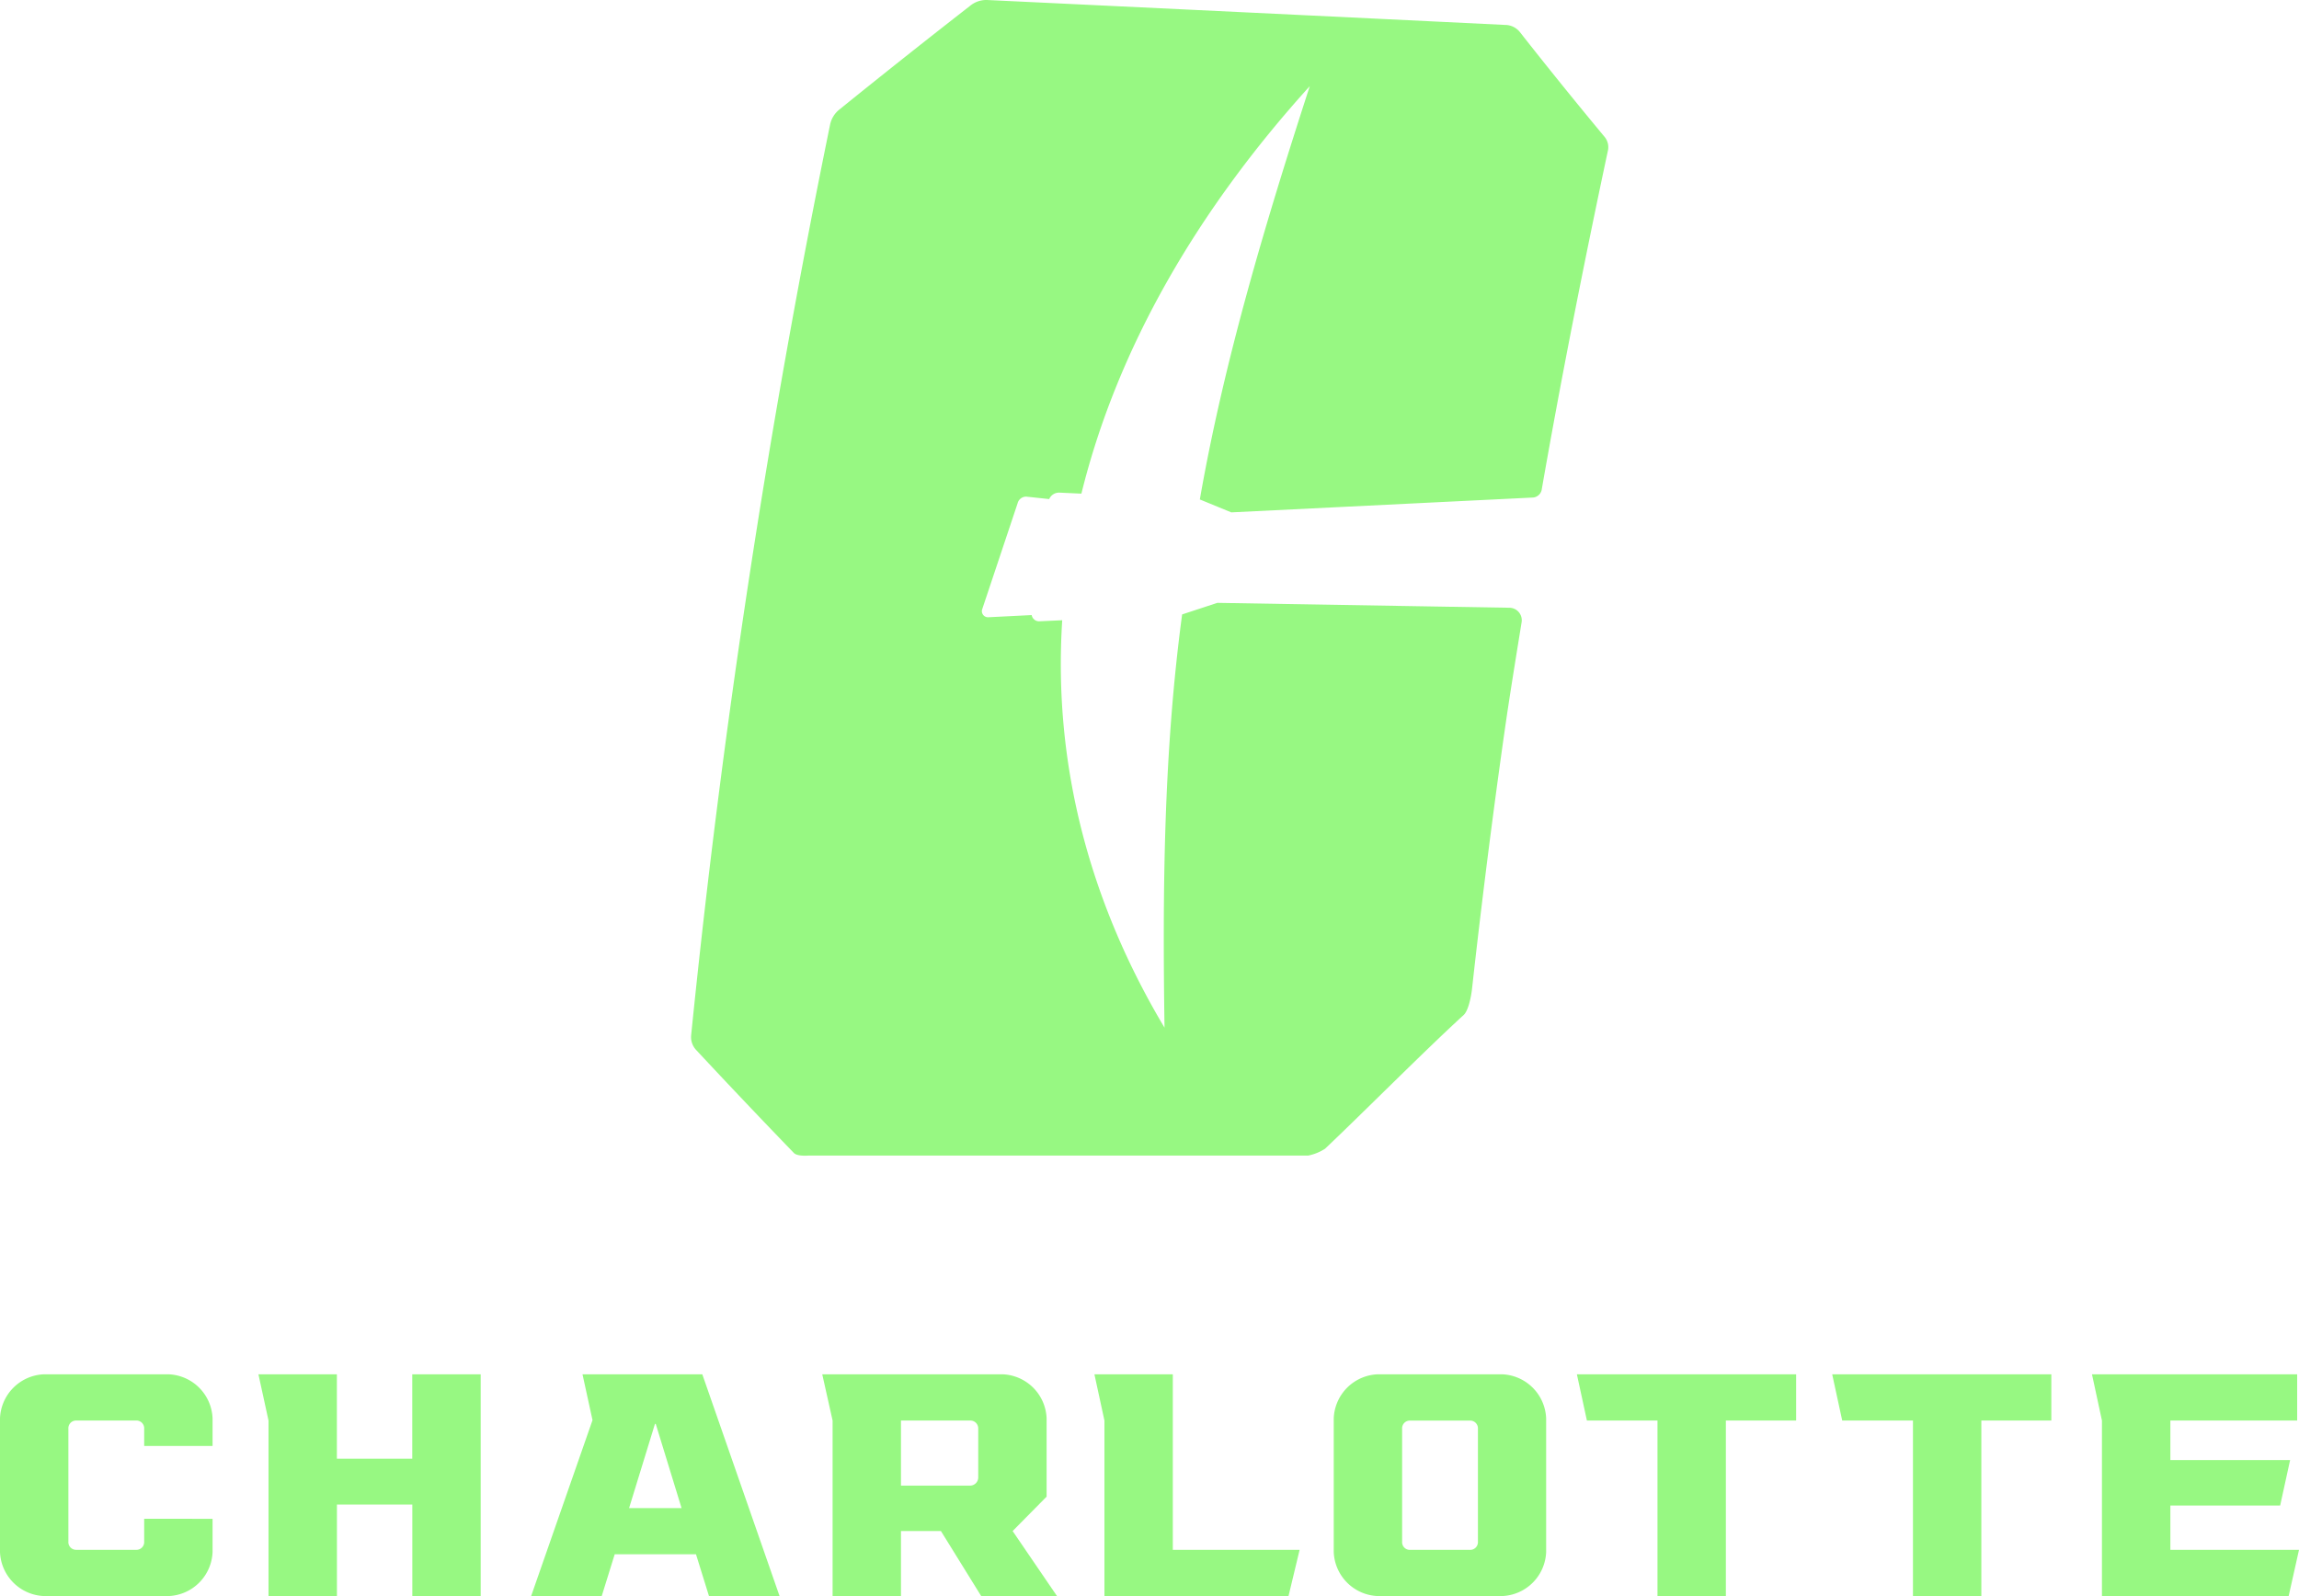
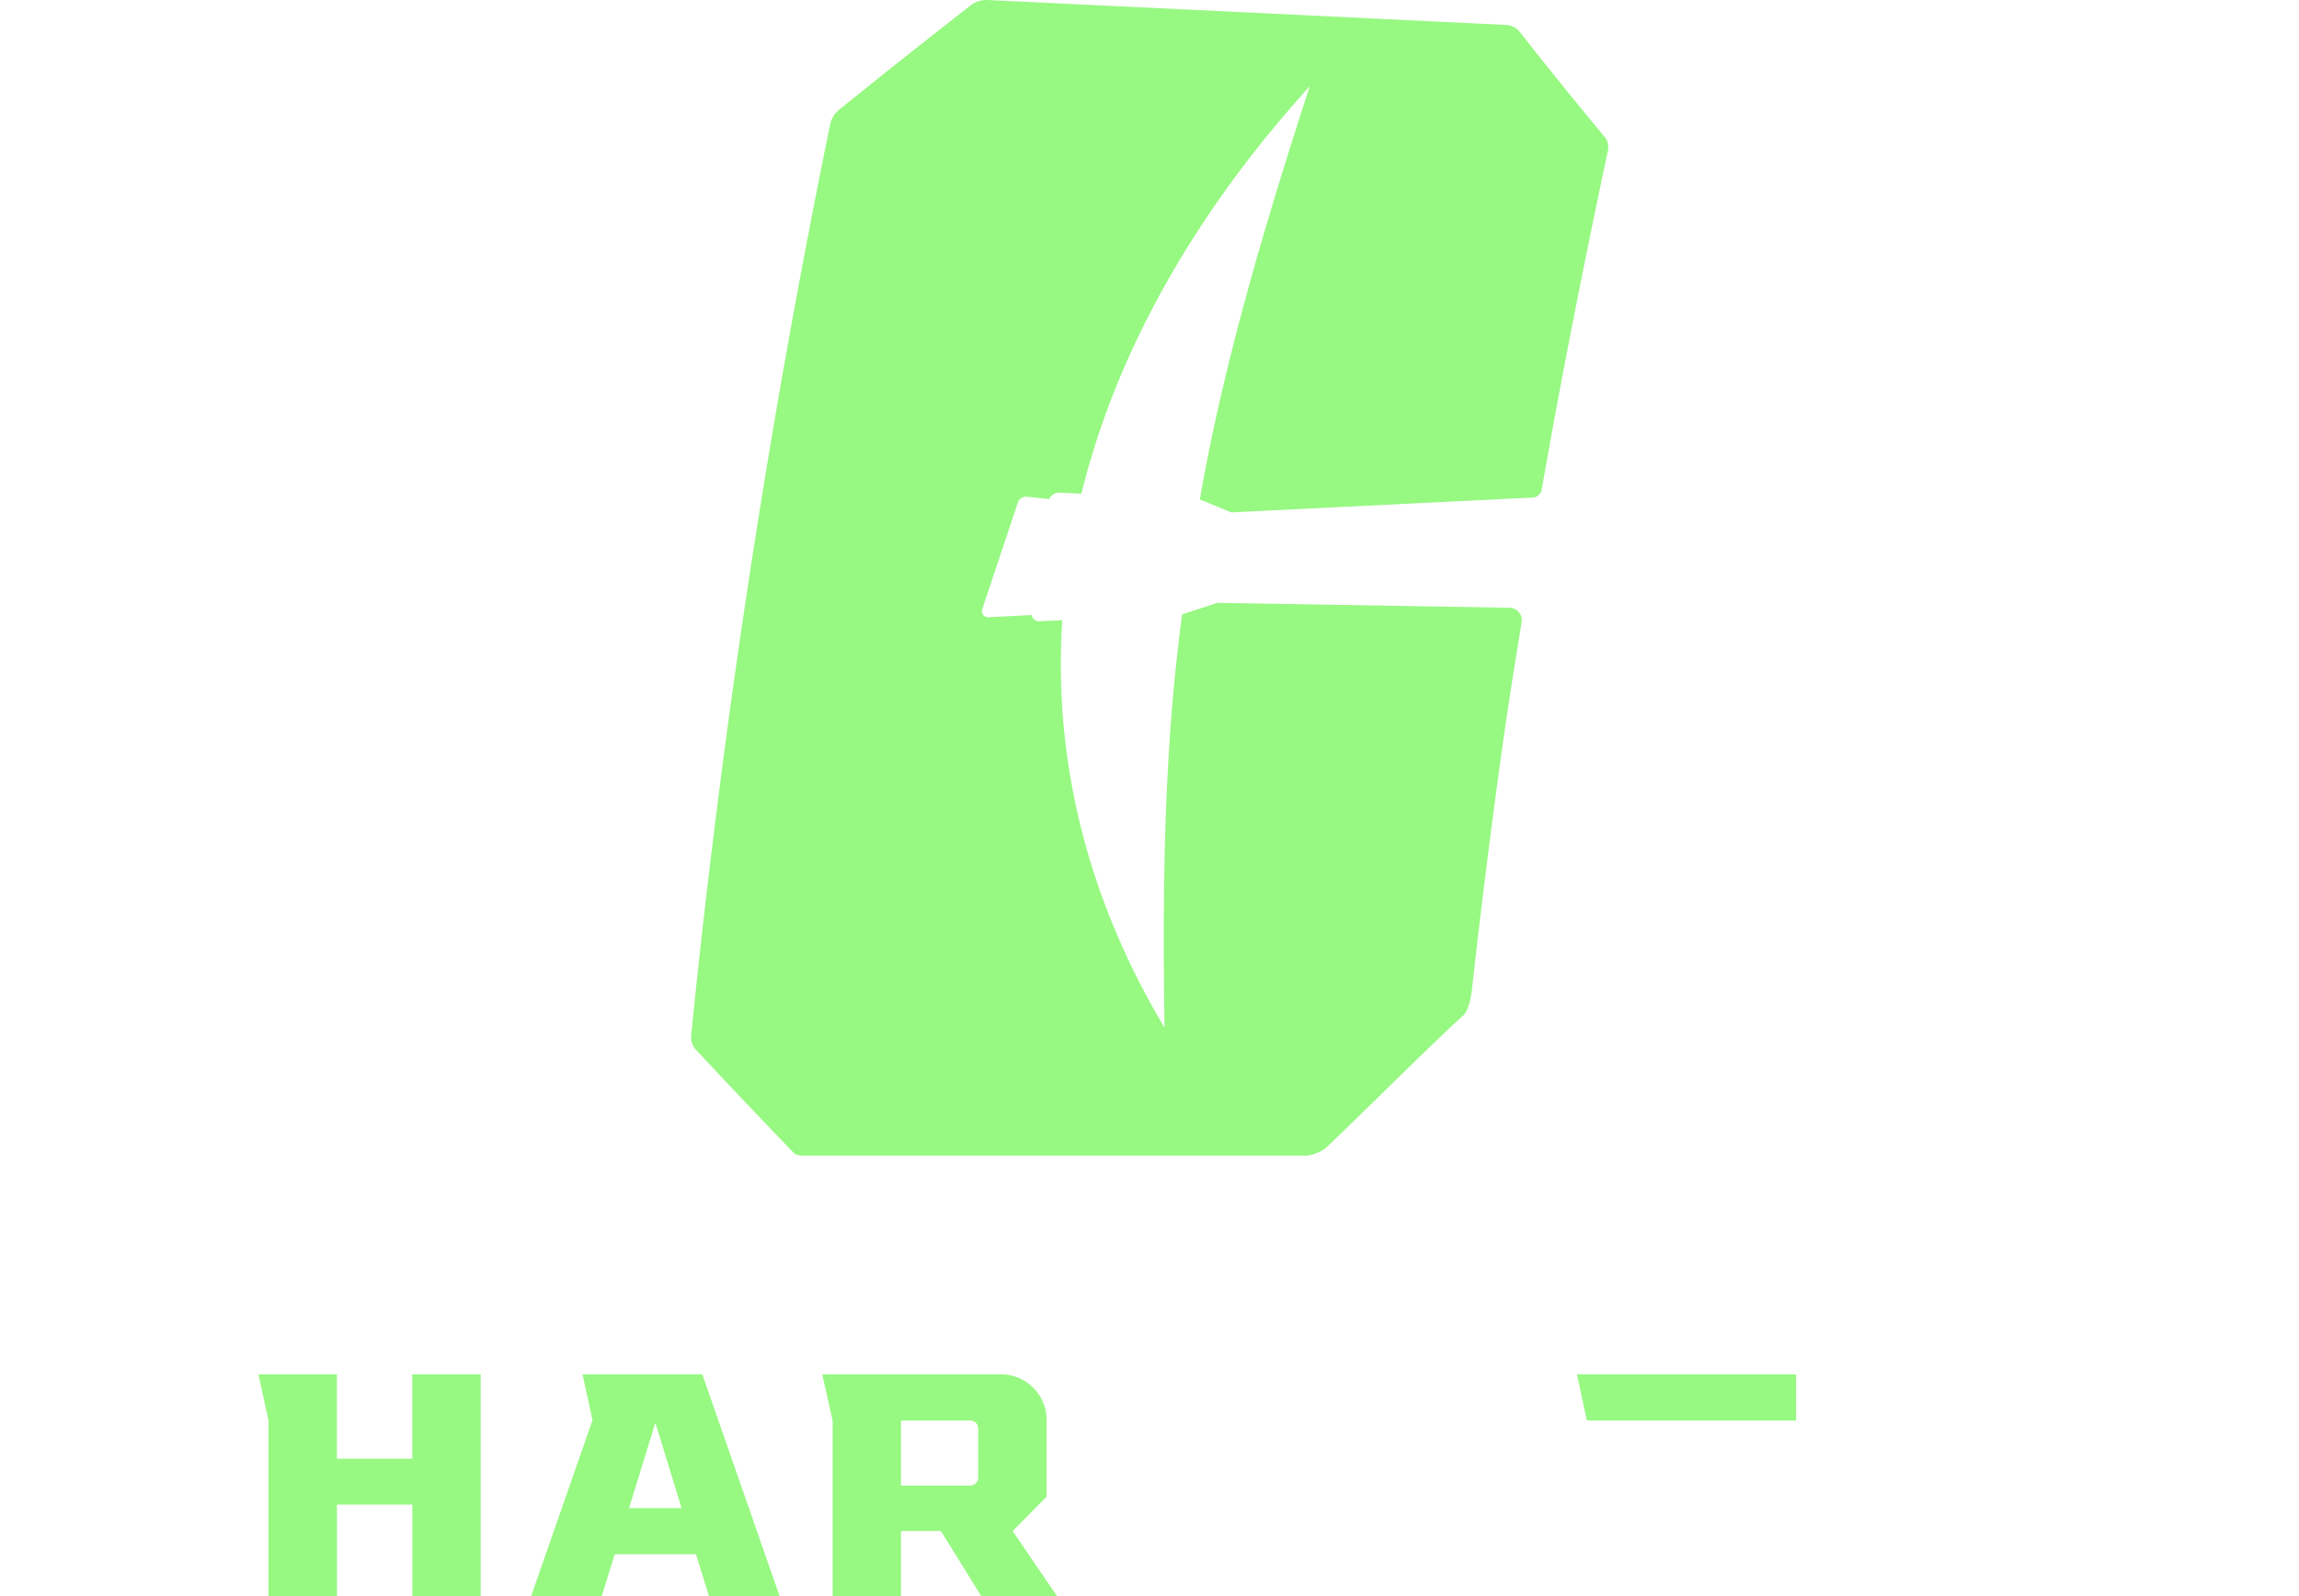
<svg xmlns="http://www.w3.org/2000/svg" id="Layer_1" data-name="Layer 1" viewBox="0 0 427 296.52">
  <defs>
    <style>.cls-1{fill:#97F882;}</style>
  </defs>
-   <path class="cls-1" d="M39.48,282.17v6.18a8.52,8.52,0,0,1-8.17,8.17H8.17A8.52,8.52,0,0,1,0,288.35V263.5a8.52,8.52,0,0,1,8.17-8.18H31.31a8.52,8.52,0,0,1,8.17,8.18v5.14H26.78v-3.22a1.44,1.44,0,0,0-1.51-1.51H14.14a1.43,1.43,0,0,0-1.44,1.51v21a1.43,1.43,0,0,0,1.44,1.51H25.27a1.44,1.44,0,0,0,1.51-1.51v-4.26Z" />
  <path class="cls-1" d="M89.28,255.32v41.2H76.58v-17h-14v17H49.87V263.91L48,255.32H62.57V271h14V255.32Z" />
  <path class="cls-1" d="M129.27,288.76h-15.1l-2.41,7.76H98.65l11.4-32.68-1.86-8.52h22.25l14.35,41.2H131.68Zm-2.68-8.58-4.8-15.65h-.14l-4.81,15.65Z" />
  <path class="cls-1" d="M182.24,296.52l-7.48-12.08h-7.42v12.08h-12.7V263.91l-1.92-8.59h33.5a8.52,8.52,0,0,1,8.17,8.18v14.55l-6.31,6.39,8.24,12.08ZM167.34,276h12.77a1.52,1.52,0,0,0,1.58-1.58v-9a1.46,1.46,0,0,0-1.44-1.51H167.34Z" />
-   <path class="cls-1" d="M205.13,263.91l-1.86-8.59h14.56v32.62h23.55l-2.06,8.58H205.13Z" />
-   <path class="cls-1" d="M247.72,288.35V263.5a8.52,8.52,0,0,1,8.17-8.18H279a8.53,8.53,0,0,1,8.17,8.18v24.85a8.52,8.52,0,0,1-8.17,8.17H255.89A8.52,8.52,0,0,1,247.72,288.35Zm25.27-.41a1.44,1.44,0,0,0,1.51-1.51v-21a1.44,1.44,0,0,0-1.51-1.51H261.86a1.43,1.43,0,0,0-1.44,1.51v21a1.43,1.43,0,0,0,1.44,1.51Z" />
-   <path class="cls-1" d="M333.6,255.32v8.59H320.55v32.61h-12.7V263.91H294.74l-1.86-8.59Z" />
-   <path class="cls-1" d="M381,255.32v8.59H368v32.61h-12.7V263.91H342.16l-1.86-8.59Z" />
-   <path class="cls-1" d="M403.11,263.91v7.34h22.24l-1.85,8.45H403.11v8.24H427l-1.92,8.58H390.4V263.91l-1.85-8.59h38.11v8.59Z" />
+   <path class="cls-1" d="M333.6,255.32v8.59H320.55h-12.7V263.91H294.74l-1.86-8.59Z" />
  <path class="cls-1" d="M219.56,114.15c-3.44,25.66-3.65,51.3-3.27,76.77-13.73-23-20.74-48.6-19-75.69l-4.16.19a1.39,1.39,0,0,1-1.51-1.15l-8,.4a1.14,1.14,0,0,1-1.23-1.37L189,93.51a1.63,1.63,0,0,1,1.65-1.24l4.22.45a2,2,0,0,1,1.88-1.2l4.1.19C207.53,64.61,222.45,39,243.27,16,235,41.49,227.33,67.13,222.85,92.79l5.84,2.4,55.91-2.75a1.8,1.8,0,0,0,1.73-1.38h0c3.52-20.25,8-42.85,12.28-62.93A3,3,0,0,0,298,25.4Q290,15.77,282.27,5.93a3.54,3.54,0,0,0-2.74-1.3Q231.43,2.29,183.31,0a4.72,4.72,0,0,0-3.14,1.09Q168,10.56,156,20.27a4.84,4.84,0,0,0-1.82,2.86,1690.71,1690.71,0,0,0-25.8,169.09,3.51,3.51,0,0,0,.94,2.87q9,9.66,18.13,19.11c.66.69,2.78.48,2.78.48H243a9,9,0,0,0,3.11-1.27c7.24-6.86,18.43-18.15,25.75-24.85.91-.83,1.42-3.7,1.53-4.74q2.37-21.36,5.31-42.63c.24-1.73.48-3.46.73-5.19.93-6.57,2.11-13.74,3.19-20.44a2.32,2.32,0,0,0-2.3-2.65L226.1,112Z" />
</svg>